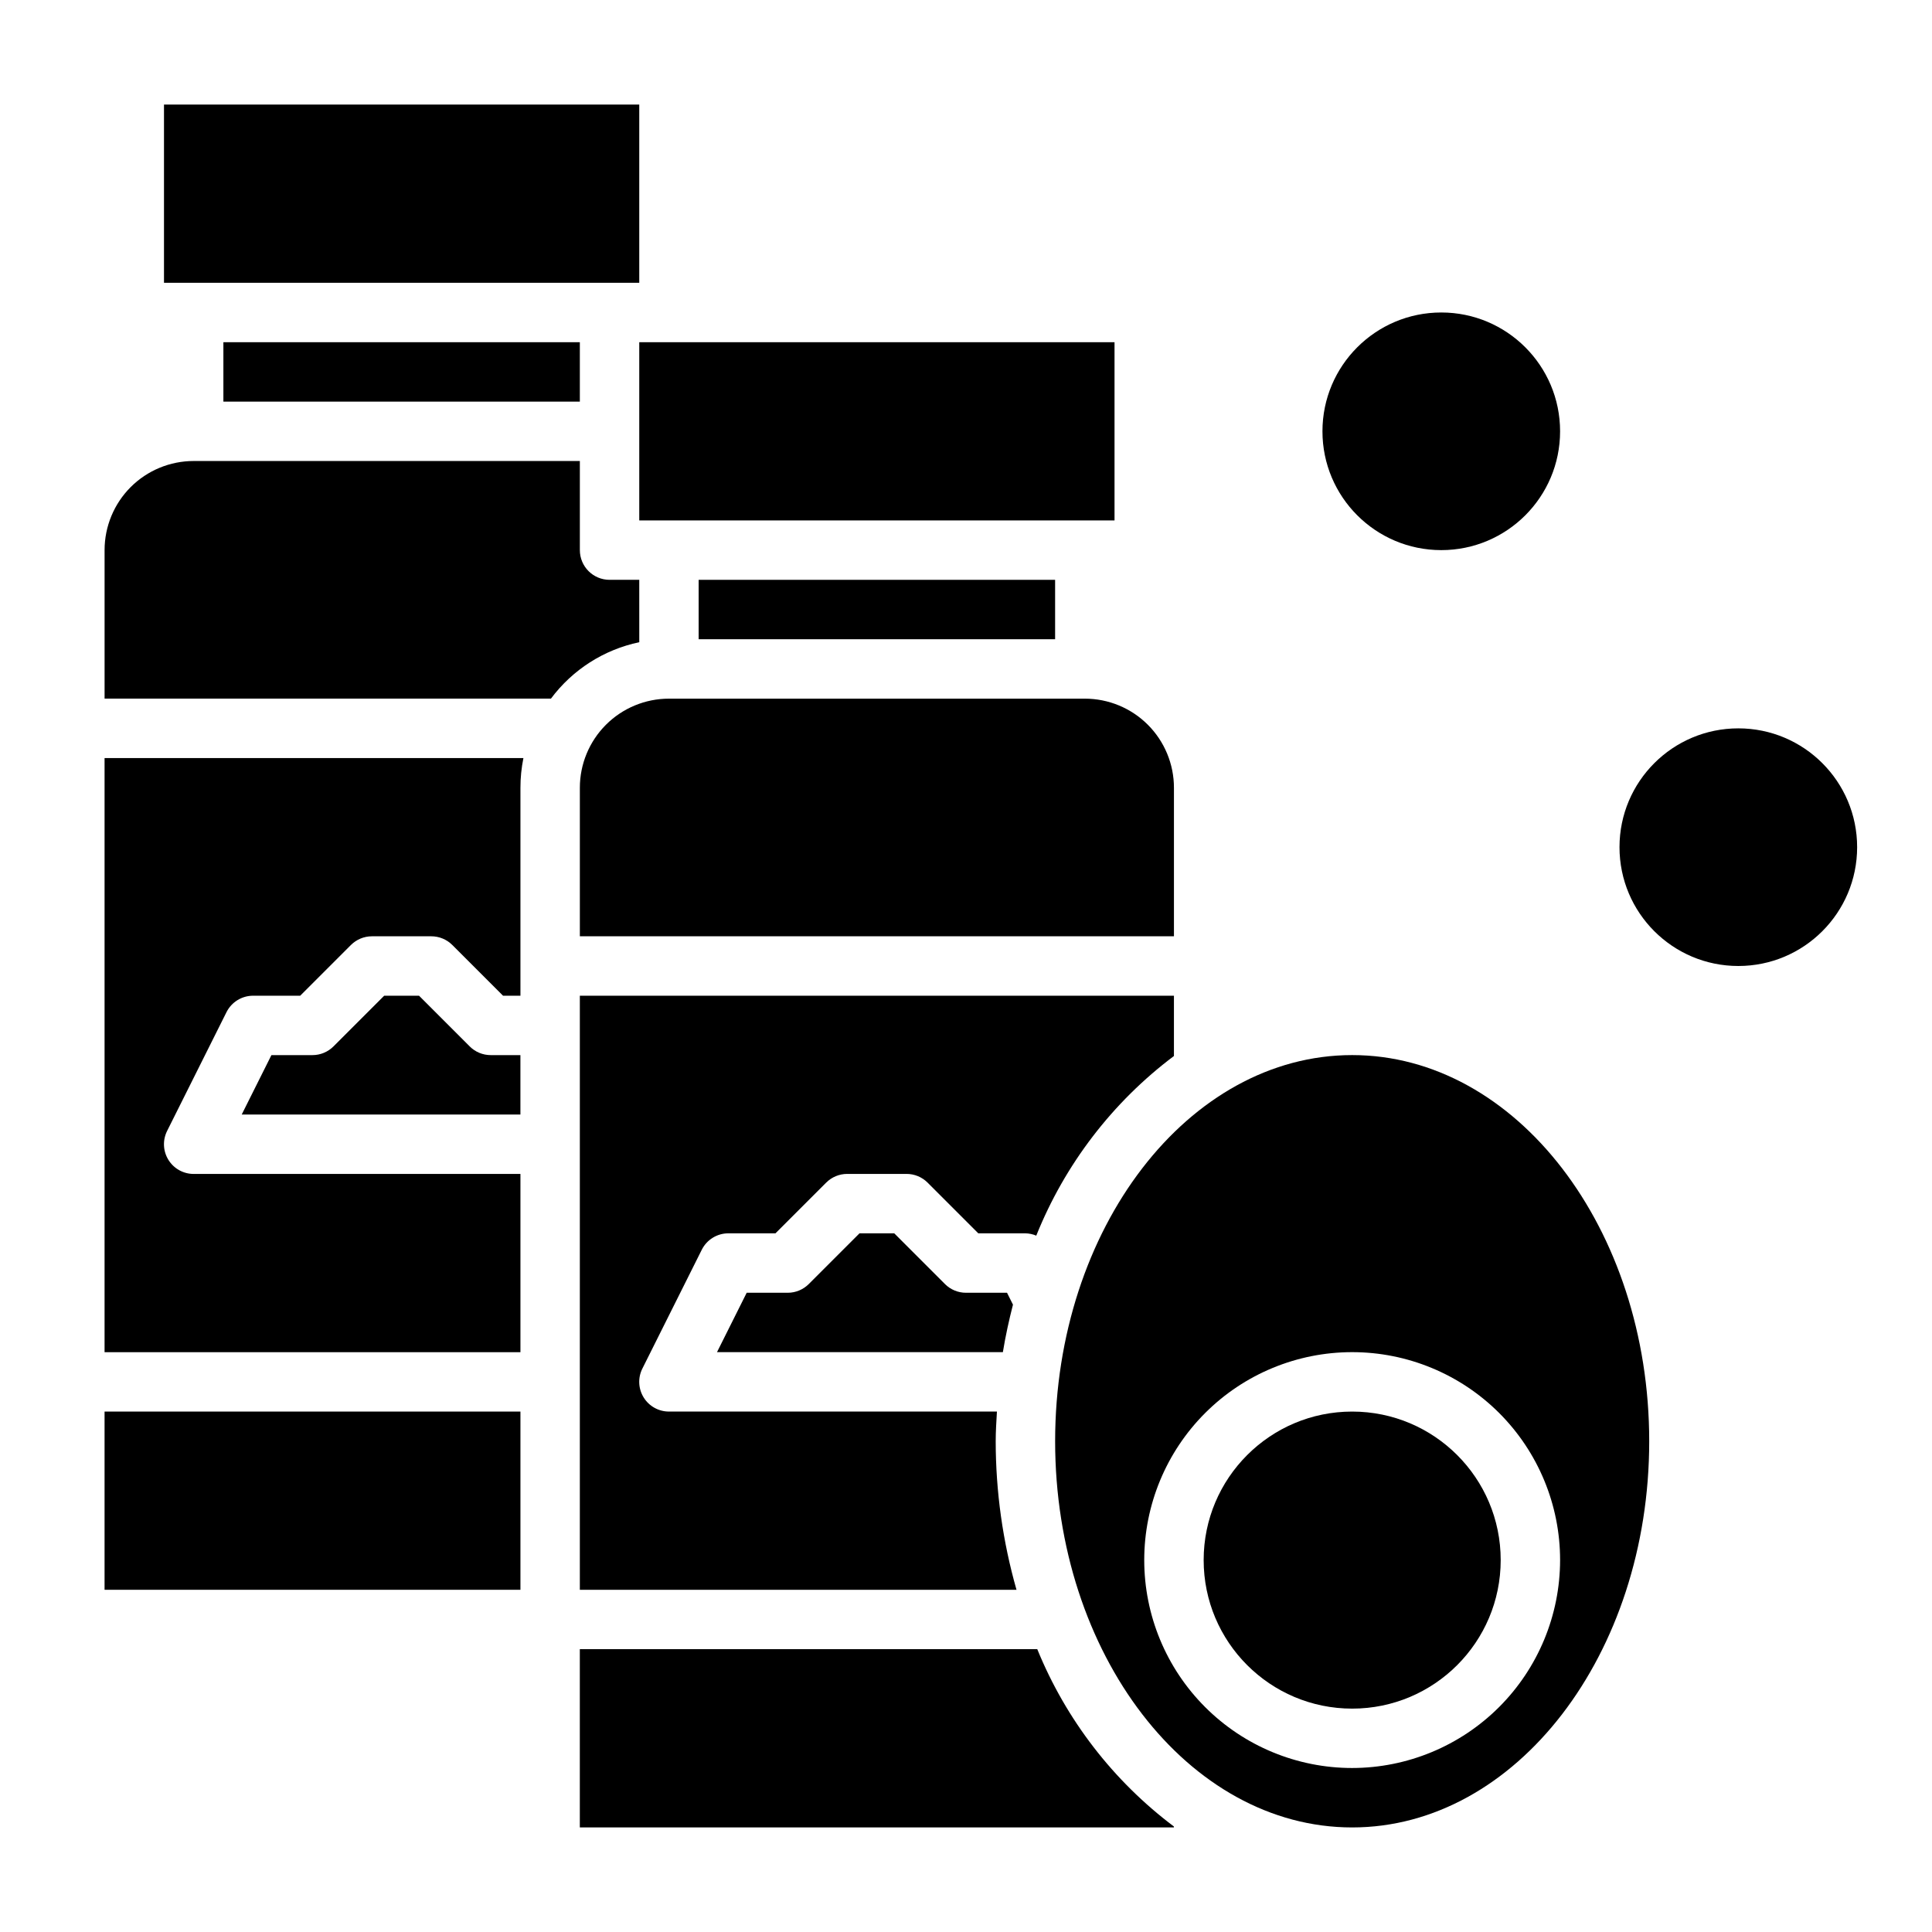
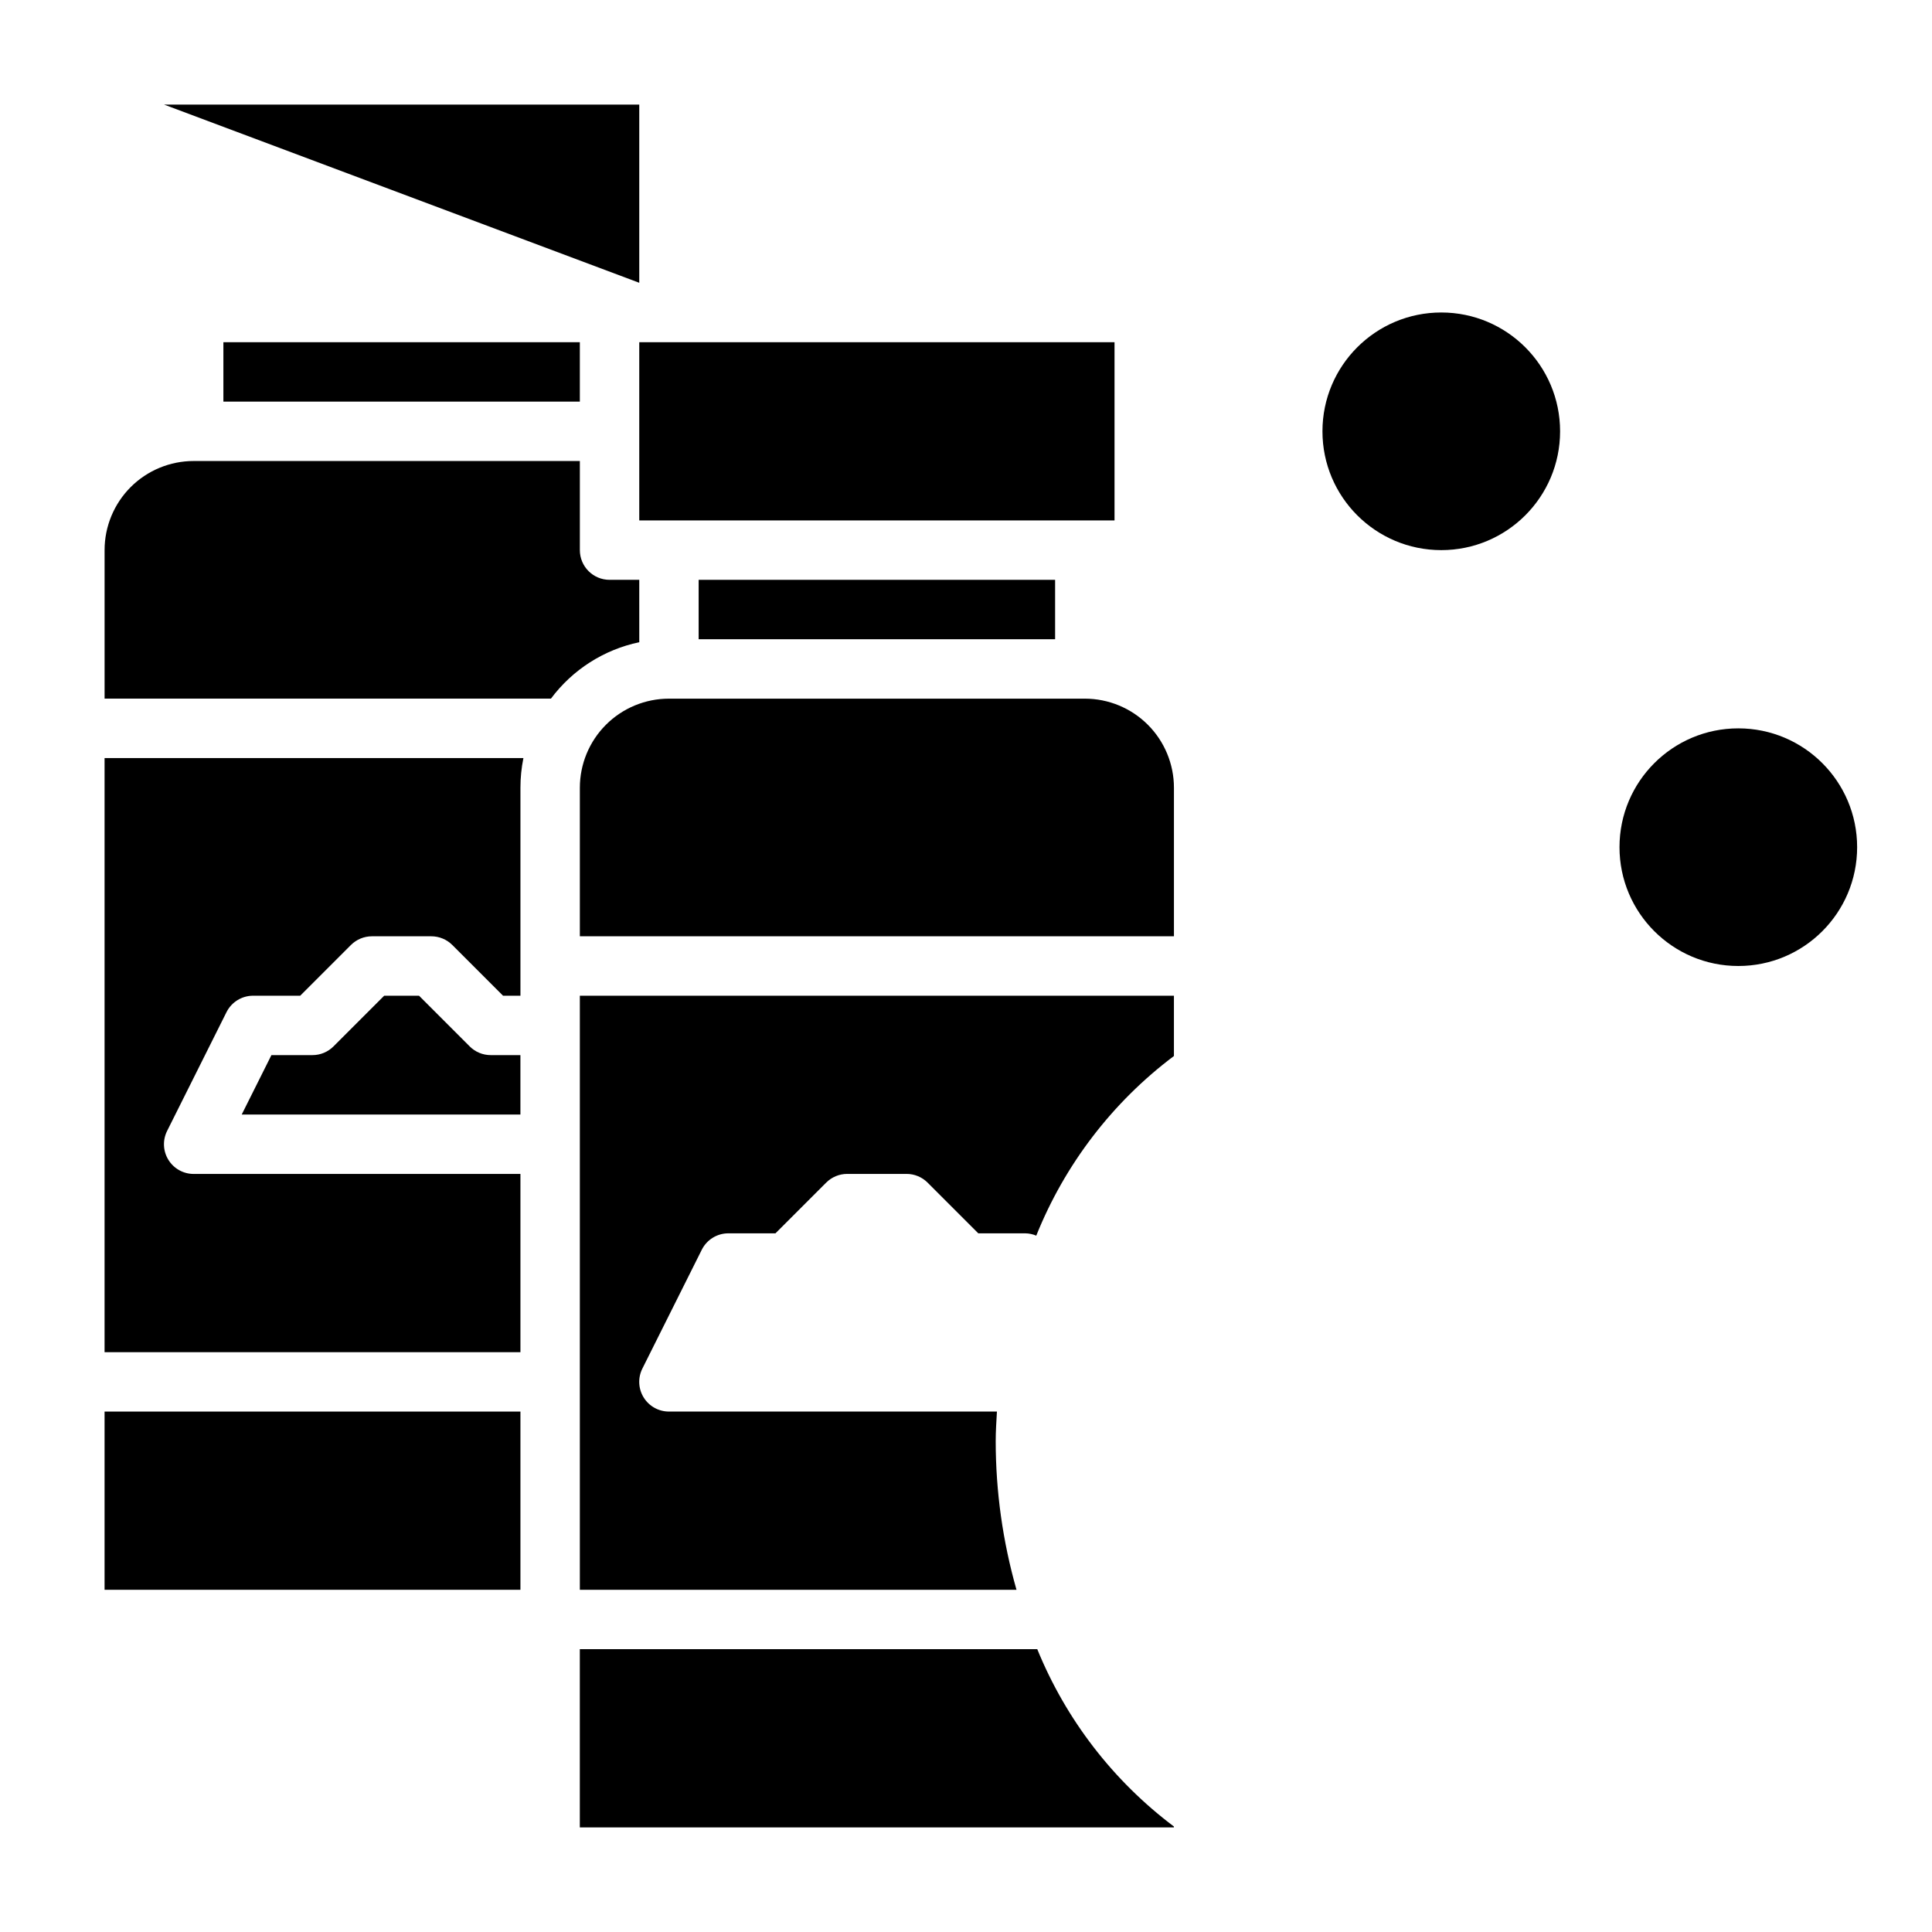
<svg xmlns="http://www.w3.org/2000/svg" fill="#000000" width="800px" height="800px" version="1.1" viewBox="144 144 512 512">
  <g>
    <path d="m313.41 234.69h125.95v47.23h-125.95z" />
-     <path d="m313.41 218.94v-47.23h-125.95v47.23z" />
+     <path d="m313.41 218.94v-47.23h-125.95z" />
    <path d="m203.2 234.69h94.465v15.742h-94.465z" />
    <path d="m329.15 297.66h94.465v15.742h-94.465z" />
-     <path d="m394.43 484.29-13.438-13.438h-9.227l-13.438 13.438c-1.477 1.477-3.477 2.305-5.566 2.305h-10.879l-7.871 15.742h75.762c0.699-4.289 1.621-8.477 2.676-12.594l-1.574-3.148h-10.879c-2.09 0-4.09-0.828-5.566-2.305z" />
    <path d="m321.28 329.15c-6.262 0-12.27 2.488-16.699 6.918-4.43 4.43-6.914 10.438-6.914 16.699v39.359h157.44v-39.359c0-6.262-2.488-12.27-6.914-16.699-4.43-4.43-10.438-6.918-16.699-6.918z" />
    <path d="m418.62 471.46c7.586-18.902 20.203-35.371 36.484-47.609v-15.98h-157.44v157.44h115.72c-3.648-12.805-5.504-26.051-5.512-39.363 0-2.66 0.18-5.258 0.324-7.871h-86.918c-2.727 0.004-5.262-1.41-6.699-3.731-1.434-2.32-1.566-5.219-0.344-7.66l15.742-31.488c1.336-2.668 4.062-4.356 7.047-4.352h12.484l13.438-13.438c1.477-1.477 3.477-2.309 5.566-2.309h15.742c2.09 0 4.09 0.832 5.566 2.309l13.438 13.438h12.484c0.988 0.02 1.965 0.227 2.875 0.613z" />
    <path d="m171.71 502.34h110.21v-47.234h-86.594c-2.727 0.004-5.262-1.41-6.695-3.731-1.438-2.32-1.566-5.219-0.348-7.66l15.742-31.488c1.336-2.668 4.062-4.352 7.047-4.352h12.484l13.438-13.438c1.477-1.477 3.477-2.309 5.566-2.309h15.742c2.09 0 4.09 0.832 5.566 2.309l13.438 13.438h4.613v-55.105c-0.004-2.644 0.262-5.281 0.789-7.871h-111z" />
-     <path d="m541.7 557.44c0 21.738-17.621 39.363-39.359 39.363-21.738 0-39.359-17.625-39.359-39.363s17.621-39.359 39.359-39.359c21.738 0 39.359 17.621 39.359 39.359" />
-     <path d="m502.34 423.61c-43.406 0-78.719 45.91-78.719 102.34s35.312 102.34 78.719 102.34 78.719-45.91 78.719-102.34-35.312-102.34-78.719-102.34zm0 188.93c-14.617 0-28.633-5.805-38.965-16.141-10.336-10.332-16.141-24.348-16.141-38.965 0-14.613 5.805-28.629 16.141-38.965 10.332-10.332 24.348-16.137 38.965-16.137 14.613 0 28.629 5.805 38.965 16.137 10.332 10.336 16.137 24.352 16.137 38.965-0.016 14.609-5.824 28.617-16.156 38.949-10.332 10.328-24.336 16.141-38.945 16.156z" />
    <path d="m171.71 518.08h110.21v47.23h-110.21z" />
    <path d="m418.89 581.05h-121.23v47.23l157.44 0.004v-0.238c-16.098-12.102-28.613-28.344-36.211-46.996z" />
    <path d="m313.41 297.66h-7.871c-4.348 0-7.871-3.527-7.871-7.875v-23.613h-102.34c-6.262 0-12.27 2.488-16.699 6.914-4.426 4.43-6.914 10.438-6.914 16.699v39.359h118.29c5.719-7.672 14.043-12.988 23.41-14.953z" />
    <path d="m268.48 421.31-13.438-13.438h-9.227l-13.438 13.438c-1.477 1.477-3.477 2.305-5.566 2.305h-10.879l-7.871 15.742 73.855 0.004v-15.746h-7.871c-2.09 0-4.09-0.828-5.566-2.305z" />
    <path d="m636.16 368.51c0 17.391-14.098 31.488-31.488 31.488s-31.488-14.098-31.488-31.488 14.098-31.488 31.488-31.488 31.488 14.098 31.488 31.488" />
    <path d="m557.44 258.3c0 17.391-14.098 31.488-31.488 31.488s-31.488-14.098-31.488-31.488 14.098-31.488 31.488-31.488 31.488 14.098 31.488 31.488" />
  </g>
</svg>